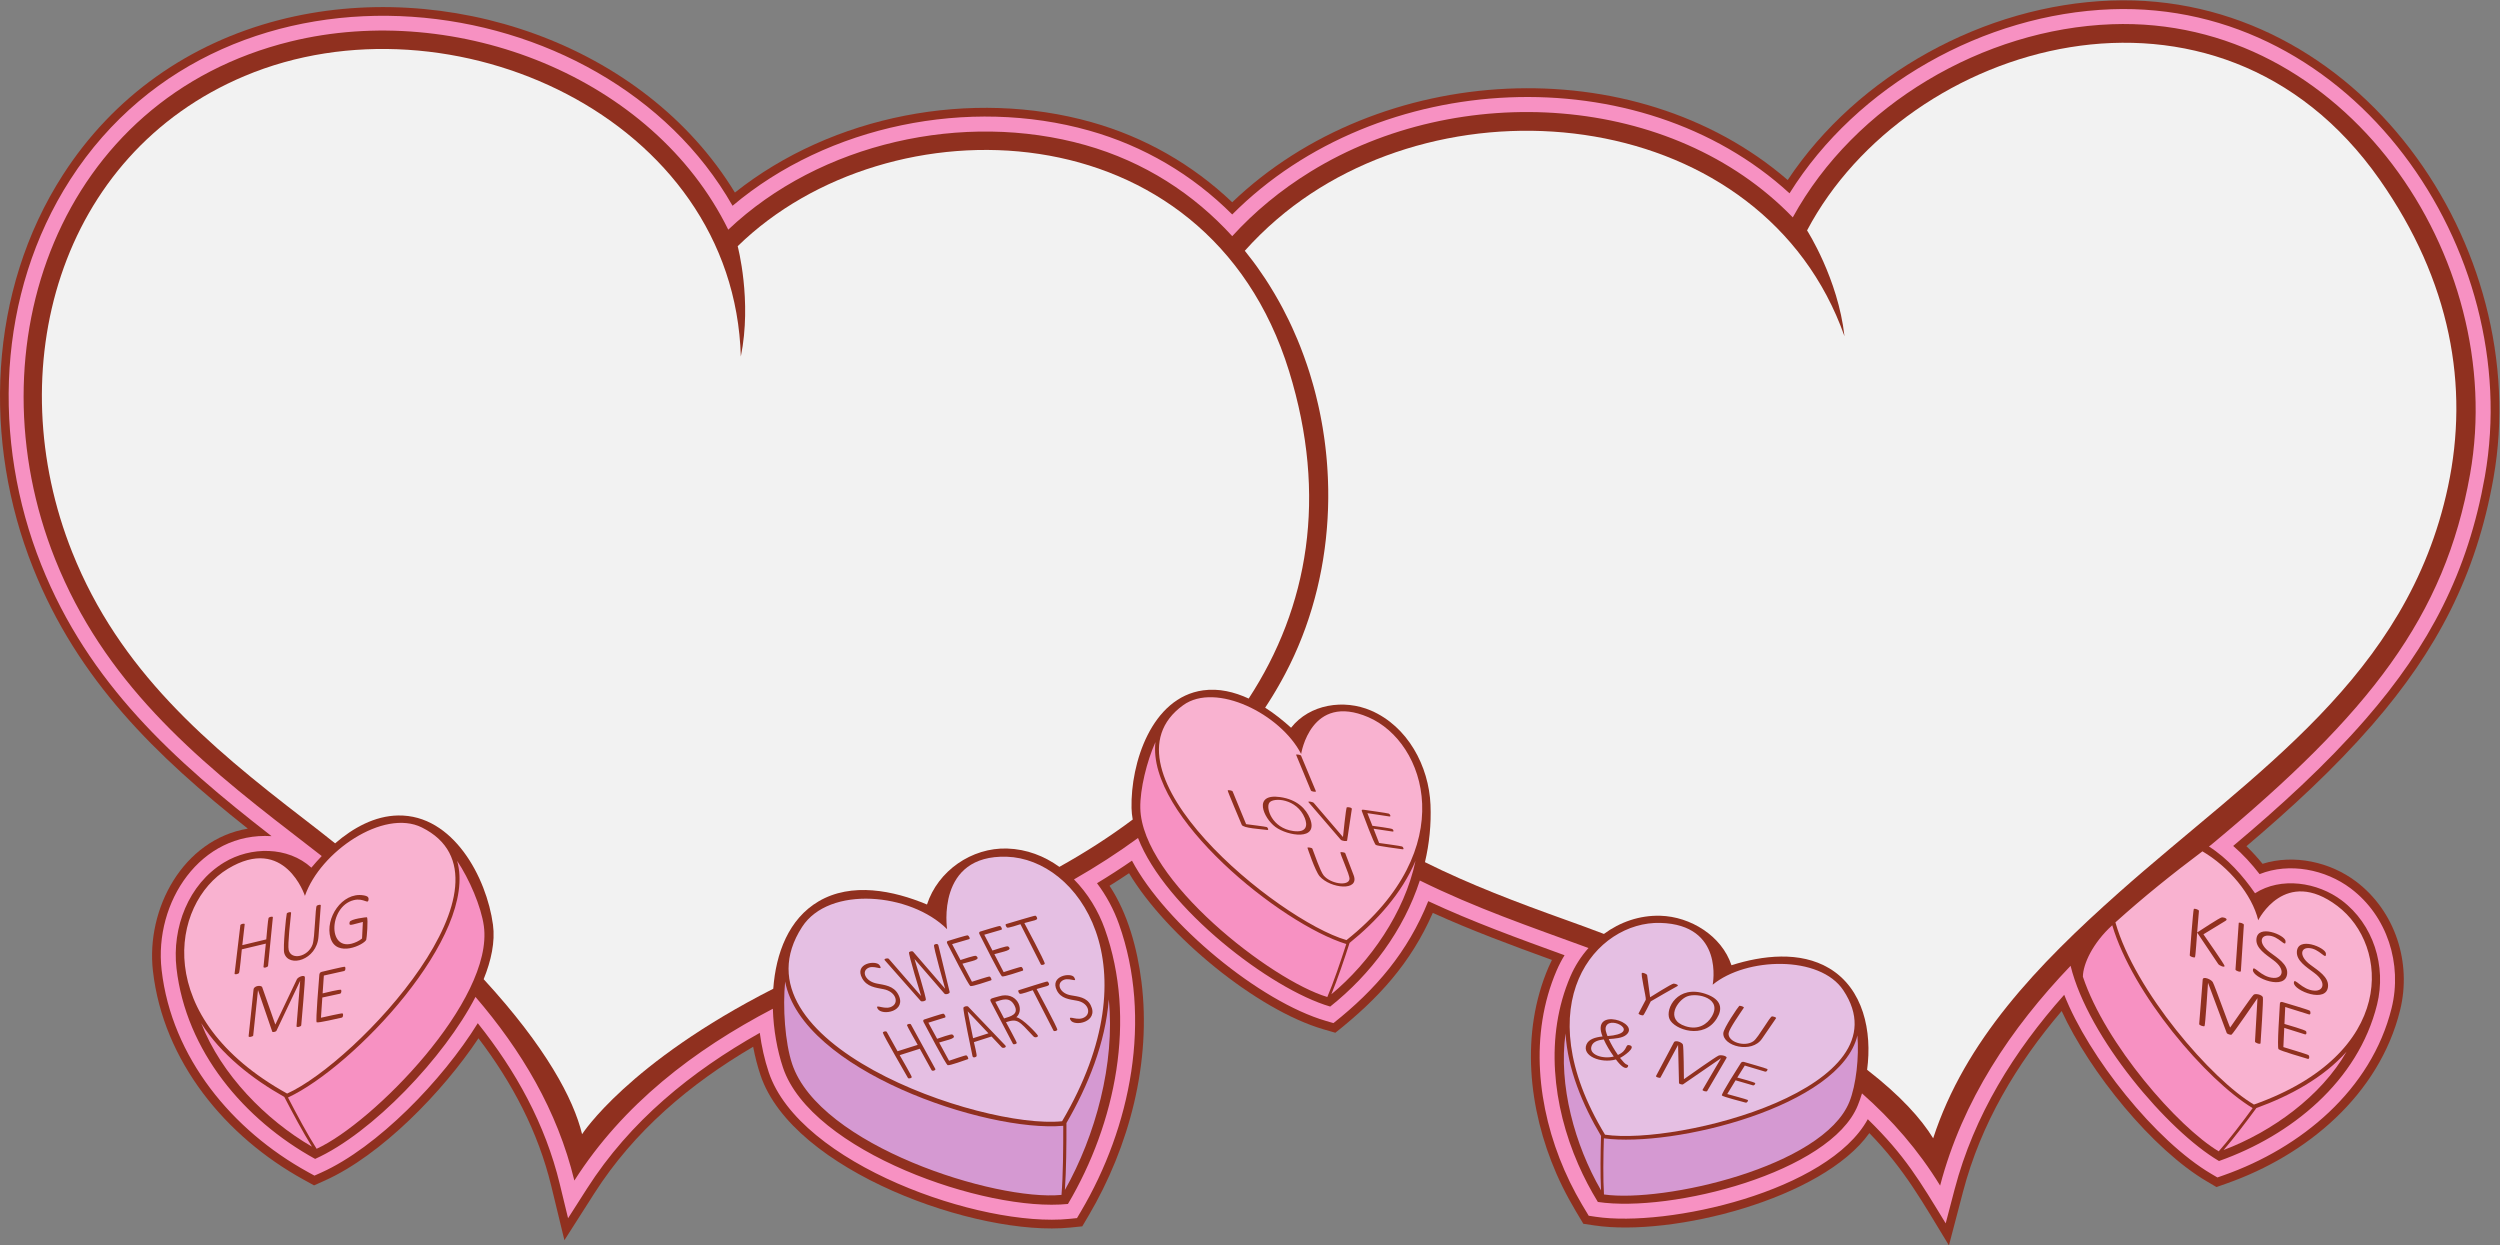
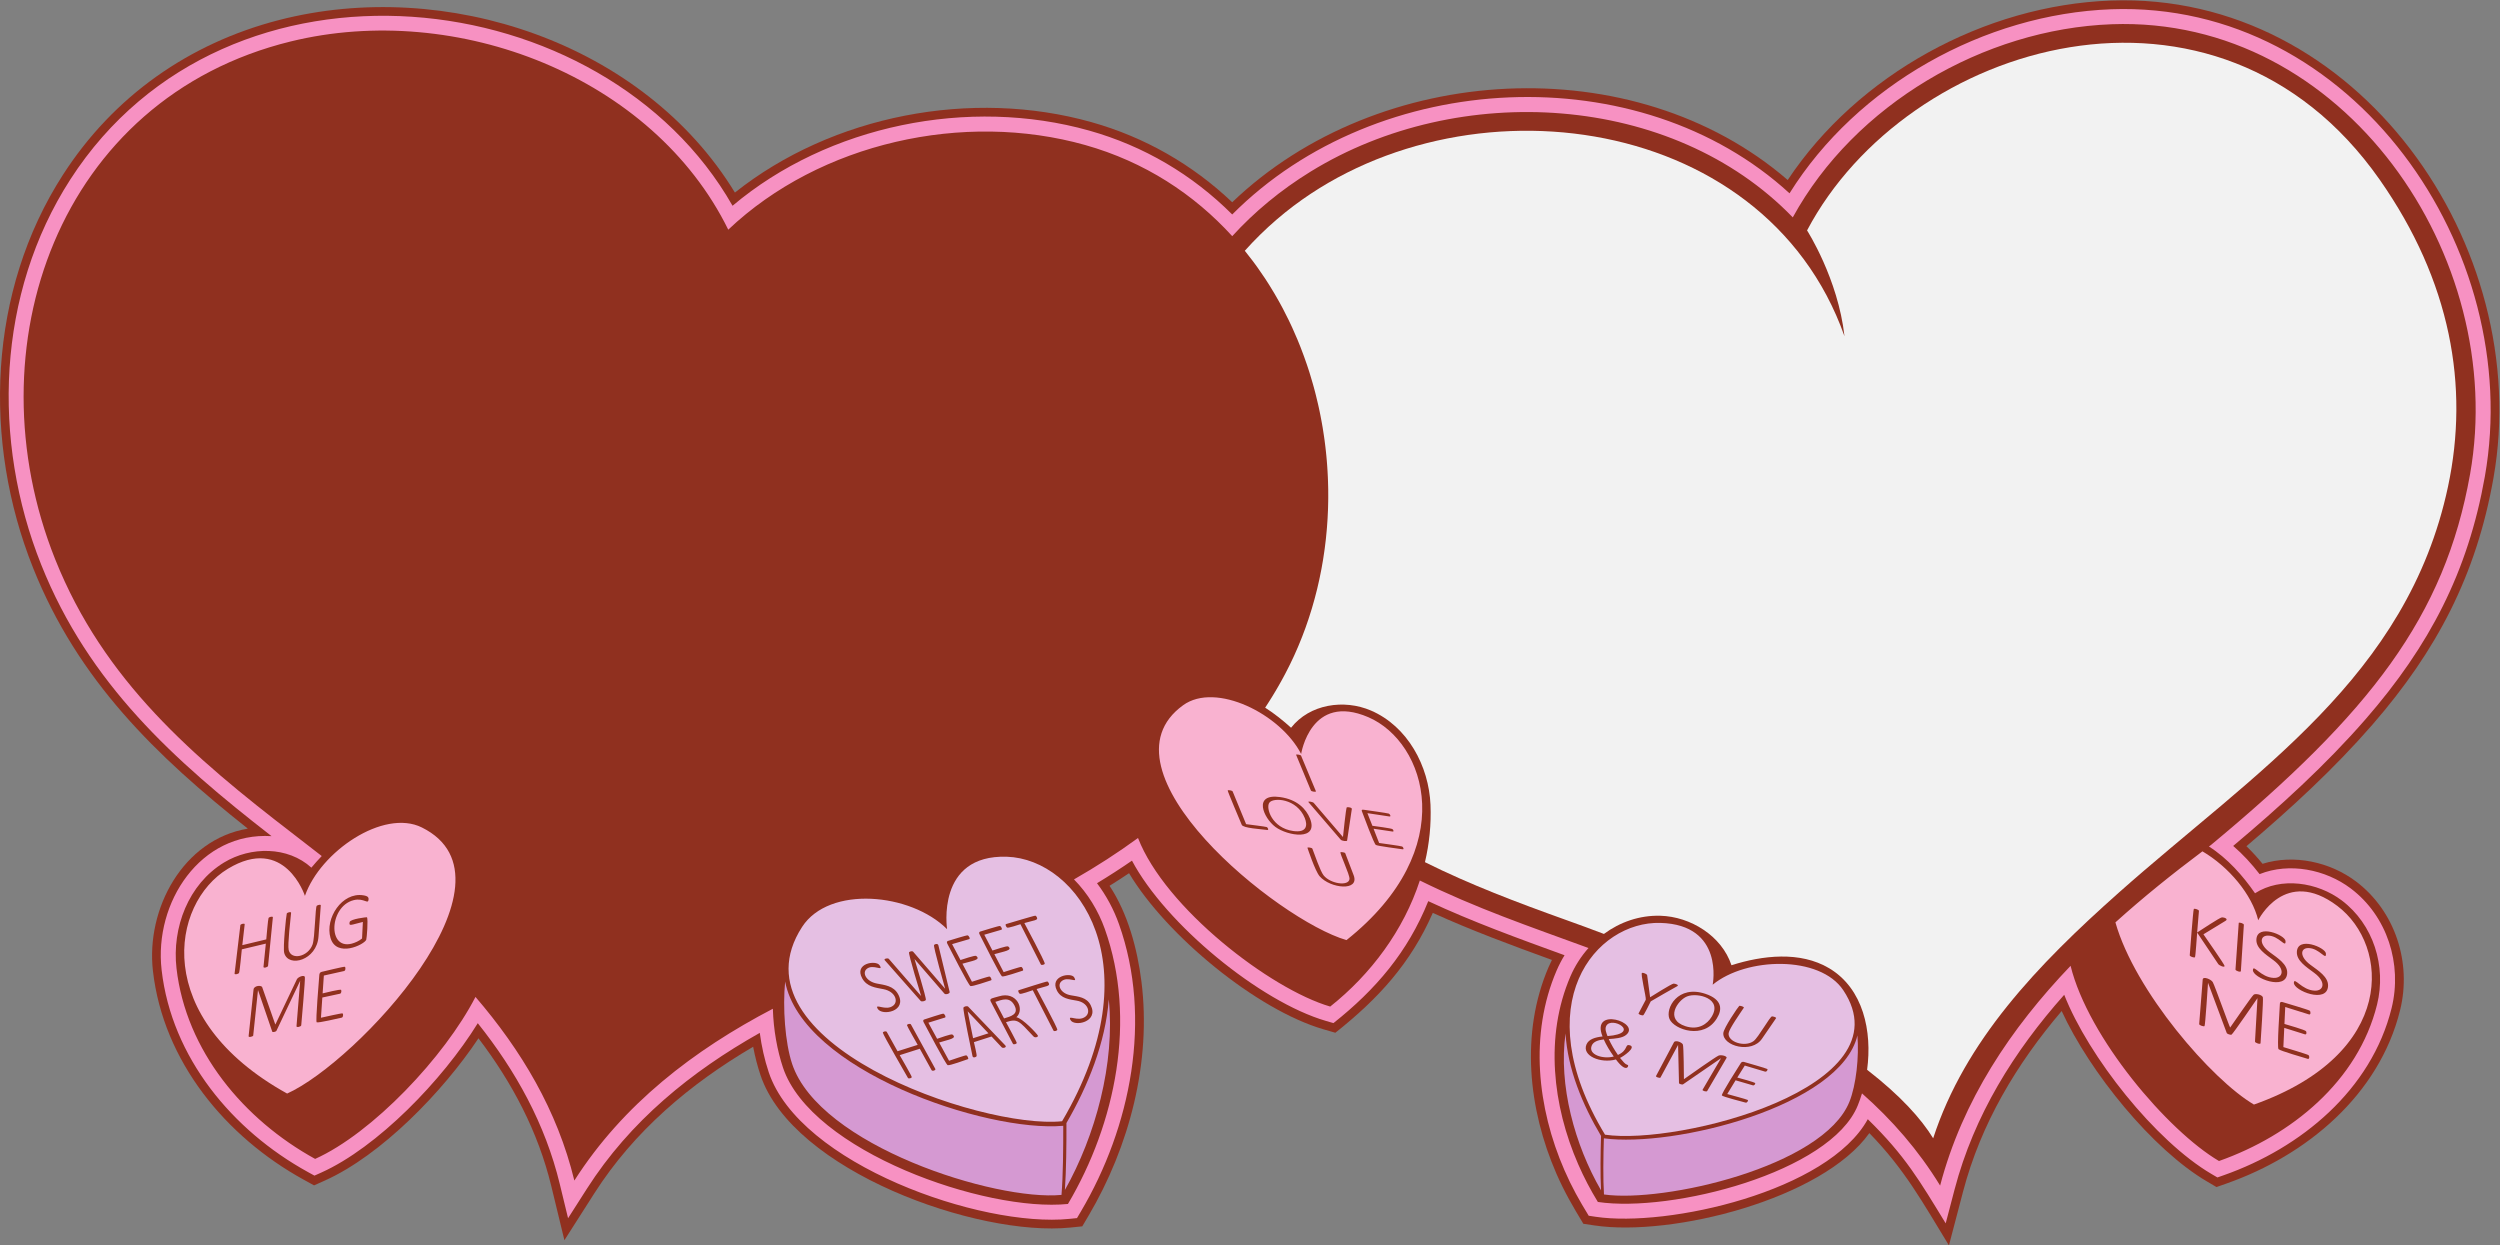
<svg xmlns="http://www.w3.org/2000/svg" viewBox="0 0 768.853 383.013" height="383.013" width="768.853" xml:space="preserve" id="svg2" version="1.1">
  <rect x="0" y="0" width="768.853" height="383.013" fill="#808080" stroke="none" />
  <defs id="defs6" />
  <g transform="matrix(1.333,0,0,-1.333,0,383.013)" id="g10">
    <g transform="scale(0.1)" id="g12">
      <path id="path14" style="fill:#90301f;fill-opacity:1;fill-rule:evenodd;stroke:none" d="m 4124.48,2458.02 c 162.06,243.61 454.2,403.29 745.59,414.03 569.72,21 977.29,-566.66 882.68,-1101.67 -39.61,-224.08 -130.82,-398.25 -279.47,-569.23 -88.23,-101.48 -187.98,-193.16 -290.47,-280.134 13.21,-12.754 25.59,-26.407 37.2,-40.625 72.26,22.734 155.82,4.394 215.67,-40.782 90.71,-68.457 128.71,-187.539 101.66,-296.933 -48.38,-195.723 -215.49,-334.629 -399.61,-399.59 l -23.98,-8.457 -21.93,12.871 C 4965.83,221.484 4821.77,399.199 4756.54,540.723 4652.34,418.418 4570.23,281.016 4529.05,124.141 L 4496.46,0 C 4436.42,98.106 4395.01,174.863 4312.84,259.082 4204.68,107.051 3857.95,19.258 3678.37,46.094 l -25.34,3.789 c -23.83,39.18 -43.68,73.262 -62.16,115.625 -64.87,148.75 -83.42,324.746 -18.03,476.66 2.39,5.547 4.94,11.035 7.67,16.426 -92.61,33.691 -185.06,67.812 -274.83,108.594 C 3254.61,650.84 3180.37,569.57 3080.82,490.605 l -27.14,7.891 c -154.17,44.844 -362.25,215.82 -448.83,360.215 -14.84,-9.941 -29.85,-19.609 -45.01,-29.063 42.37,-63.886 64.12,-145.605 73.59,-220.781 C 2656.82,423.086 2605.64,227.852 2511,67.754 l -14.06,-23.789 -27.5,-2.793 C 2255.43,19.355 1828.48,171.426 1754.45,393.125 c -7.09,21.27 -12.65,43.105 -16.81,65.176 C 1591.97,372.695 1463.09,264.043 1371.23,120.176 L 1302.16,11.992 1271.93,136.738 C 1241.35,262.91 1181.76,375.391 1103.89,477.832 1021.23,353.77 879.512,207.988 749.441,149.629 l -24.878,-11.152 -23.895,13.144 C 520.758,250.586 376.695,424.629 352.836,633.184 336.422,776.641 422.344,936.543 571.746,961.543 360.117,1129.36 180.195,1303.11 76.477,1562.71 c -116.996,292.81 -104.109,639.07 68.878,907.53 116.43,180.7 290.575,303.17 498.165,356.79 384.66,99.35 841.42,-52.46 1052,-397.97 225.34,178.89 546.85,240.14 822.84,162.38 122.56,-34.53 232.57,-97.36 324.51,-184.75 337.41,323.43 926.38,358.01 1281.61,51.33 v 0" />
      <path id="path16" style="fill:#f791c2;fill-opacity:1;fill-rule:evenodd;stroke:none" d="m 1690.08,2398.57 c 220.83,186.13 545.58,251.58 822.81,173.46 126.15,-35.54 238.01,-101.6 330.03,-193.53 336.18,337.61 939.39,366.51 1285.74,48.81 155.74,249.46 449.88,413.82 742.15,424.6 557.21,20.54 954.52,-555.29 862.09,-1078.02 -38.92,-220.18 -127.93,-390.53 -274.83,-559.51 -92.05,-105.88 -198.19,-202.25 -305.8,-292.778 22.5,-19.317 42.83,-41.602 60.92,-65.02 68.58,27.461 152.01,10.957 210.35,-33.066 84.28,-63.614 119.35,-174.414 94.23,-276.016 -46.72,-188.965 -209.16,-322.754 -386.75,-385.41 l -15.14,-5.332 -13.86,8.125 c -129.2,75.879 -283.23,270.019 -339.59,413.301 -115.93,-130.332 -208,-278.008 -252.88,-448.926 L 4488.98,50.859 C 4429.38,148.203 4396.02,206.484 4309.25,291.172 4218.15,124.883 3848.15,41.094 3681.36,66.035 l -16.02,2.402 c -22.31,36.7 -38.45,64.921 -55.99,105.136 -62.69,143.731 -81.22,313.75 -17.99,460.625 5.23,12.168 11.35,23.965 18.26,35.254 -106.41,38.692 -211.69,76.777 -314.44,124.766 -47.07,-117.246 -121.14,-203.965 -218.72,-281.348 l -17.15,4.981 c -152.59,44.394 -370.03,223.476 -447.7,369.824 -26.34,-18.164 -53.26,-35.528 -80.65,-52.09 21.56,-28.613 38.73,-60.742 50.64,-94.258 77.52,-218.066 27.46,-468.086 -87.96,-663.32 l -8.87,-15.02 -17.37,-1.777 C 2263.45,40.43 1844.41,187.402 1773.57,399.512 c -9.69,29.062 -16.54,59.863 -20.64,90.84 -158.54,-89.2 -299.49,-203.965 -398.69,-359.336 l -43.63,-68.321 -19.09,78.789 C 1257.86,280.391 1190.23,402.363 1102.31,512.676 1020.7,380.527 870.395,225.996 741.191,168.027 l -15.718,-7.05 -15.086,8.3 C 536.27,265.059 395.973,433.496 372.867,635.469 354.934,792.227 462.949,954.531 626.508,944.219 400.902,1119.34 204.766,1295.96 95.195,1570.19 c -114.746,287.18 -102.645,625.7 67.106,889.14 361.863,561.56 1231.909,459.45 1527.779,-60.76 z m -9.88,-55.15 c 211.77,200.66 543.44,274.21 823.32,195.35 137.25,-38.67 251.01,-113.32 339.43,-210.34 50.61,55.56 110.77,105.82 180.93,149.03 341.66,210.41 834.15,182.03 1112.3,-105.69 142.41,260.17 440.46,434.71 735.9,445.6 536.28,19.77 915.28,-536.99 826.79,-1037.46 -58.33,-329.89 -231.82,-552.12 -597.72,-855.984 l -4.85,-3.594 c 42.77,-27.148 78.64,-67.734 106.33,-107.91 59.84,38.574 144.25,25.644 200.08,-16.484 73.3,-55.313 103.31,-151.973 81.52,-240.137 -43.82,-177.227 -198.16,-302.344 -364.71,-361.113 -118.27,69.453 -301.73,284.921 -342.41,450.351 -138.02,-144.355 -249.38,-310.43 -300.98,-507.012 -50.04,81.778 -111.25,151.758 -180.24,212.676 -2.89,-9.609 -6.16,-18.926 -9.76,-27.812 -62.61,-154.434 -430.19,-248.008 -599.67,-222.676 -17.44,28.691 -32.01,56.387 -45.44,87.168 -58.89,135.039 -77.38,295.019 -17.91,433.164 10.37,24.121 24.57,46.289 41.75,65.566 -137.28,50.235 -259.48,91.836 -389.13,155.762 -37.1,-114.18 -112.55,-216.133 -206.77,-290.84 -137.85,40.117 -380.95,227.305 -443.42,388.926 -46.81,-34.238 -96.23,-66.113 -147.73,-95.547 31.75,-32.168 56.2,-72.383 71.23,-114.668 73.98,-208.105 25.06,-447.734 -85.15,-634.14 -189.62,-19.336 -592.84,121.132 -657.53,314.863 -13.1,39.238 -21.88,86.836 -23.29,135.527 C 1600.94,450.879 1437.5,325.664 1325.11,149.609 1285.73,312.129 1202.42,450.527 1097.02,573.281 1025.8,434.902 859.141,258.828 727.043,199.551 562.766,289.922 429.008,448.809 407.203,639.395 c -10.699,93.476 27.254,194.062 109.809,244.082 61.265,37.109 147.031,37.617 201.367,-11.954 7.488,8.965 15.484,17.969 23.93,26.778 -21.739,17.031 -43.496,33.847 -65.161,50.488 -232.621,178.691 -438.015,354.301 -549.859,634.221 -195.309,488.8 7.652,1063.28 543.395,1194.67 383.306,94 835.836,-81.02 1009.516,-434.26 v 0" />
      <path id="path18" style="fill:#f2f2f2;fill-opacity:1;fill-rule:evenodd;stroke:none" d="m 2945.89,2367.22 c -26.78,-23.02 -51.39,-47.24 -73.96,-72.47 l 0.04,-0.05 c 6.13,-7.55 12.1,-15.23 17.94,-23.01 l 2.23,-2.96 c 2.78,-3.73 5.53,-7.5 8.24,-11.28 l 1.87,-2.63 c 5.5,-7.74 10.89,-15.57 16.12,-23.51 l 0.66,-0.99 c 2.56,-3.89 5.08,-7.82 7.57,-11.76 l 2.35,-3.74 c 7.53,-12.04 14.76,-24.28 21.69,-36.71 l 2.33,-4.21 c 2.22,-4.04 4.41,-8.08 6.57,-12.15 l 0.01,-0.02 c 4.53,-8.58 8.91,-17.25 13.16,-25.99 l 1.83,-3.77 c 1.96,-4.08 3.89,-8.18 5.79,-12.3 l 1.8,-3.96 c 3.6,-7.92 7.09,-15.89 10.46,-23.93 l 1.3,-3.08 c 1.7,-4.08 3.36,-8.18 4.99,-12.29 0.7,-1.75 1.37,-3.5 2.07,-5.26 5.01,-12.84 9.73,-25.81 14.17,-38.9 0.7,-2.06 1.4,-4.13 2.08,-6.21 1.31,-3.95 2.6,-7.89 3.85,-11.85 0.55,-1.78 1.09,-3.56 1.64,-5.35 2.2,-7.13 4.32,-14.28 6.35,-21.47 0.66,-2.32 1.31,-4.63 1.94,-6.95 1.06,-3.86 2.11,-7.73 3.11,-11.62 0.63,-2.39 1.21,-4.78 1.82,-7.17 1.67,-6.61 3.25,-13.24 4.77,-19.89 0.58,-2.53 1.17,-5.04 1.72,-7.58 0.82,-3.73 1.62,-7.46 2.39,-11.19 0.57,-2.79 1.13,-5.59 1.69,-8.39 0.94,-4.8 1.86,-9.62 2.74,-14.43 0.78,-4.33 1.55,-8.66 2.28,-13 0.58,-3.45 1.11,-6.92 1.64,-10.38 0.49,-3.13 0.97,-6.28 1.43,-9.41 0.49,-3.41 0.99,-6.83 1.45,-10.24 0.63,-4.72 1.21,-9.45 1.78,-14.17 0.48,-4.04 0.92,-8.08 1.35,-12.11 0.39,-3.69 0.76,-7.37 1.12,-11.05 0.3,-3.22 0.58,-6.45 0.86,-9.67 0.33,-3.97 0.62,-7.95 0.91,-11.92 0.3,-4.18 0.57,-8.36 0.81,-12.54 0.26,-4.49 0.5,-8.98 0.7,-13.47 0.12,-3.01 0.23,-6.01 0.33,-9.02 0.14,-4.13 0.25,-8.28 0.34,-12.43 0.06,-2.58 0.13,-5.16 0.16,-7.74 0.07,-6.17 0.08,-12.34 0.05,-18.5 -0.03,-2.7 -0.07,-5.39 -0.12,-8.08 -0.07,-4.35 -0.16,-8.71 -0.29,-13.06 -0.07,-2.55 -0.14,-5.1 -0.24,-7.66 -0.24,-6.33 -0.54,-12.66 -0.9,-18.99 -0.11,-2.1 -0.28,-4.2 -0.42,-6.3 -0.3,-4.78 -0.64,-9.56 -1.03,-14.34 -0.21,-2.52 -0.41,-5.03 -0.64,-7.55 -0.49,-5.6 -1.03,-11.19 -1.63,-16.78 l -0.51,-4.73 c -0.68,-6.07 -1.43,-12.14 -2.23,-18.19 -0.31,-2.34 -0.64,-4.68 -0.97,-7.01 -0.7,-5.04 -1.45,-10.07 -2.25,-15.09 -0.28,-1.82 -0.56,-3.64 -0.84,-5.45 -1.07,-6.49 -2.22,-12.97 -3.4,-19.42 -0.39,-2.01 -0.78,-4.02 -1.17,-6.03 -0.98,-5.08 -2.01,-10.14 -3.07,-15.2 -0.41,-1.93 -0.8,-3.85 -1.22,-5.78 -1.43,-6.54 -2.93,-13.05 -4.48,-19.56 -0.36,-1.46 -0.74,-2.9 -1.1,-4.37 -1.32,-5.32 -2.69,-10.64 -4.1,-15.95 -0.54,-2.01 -1.07,-4.02 -1.63,-6.03 -1.68,-6.13 -3.42,-12.23 -5.24,-18.32 l -0.62,-2.11 c -1.9,-6.32 -3.9,-12.62 -5.95,-18.89 l -1.87,-5.67 c -1.81,-5.4 -3.67,-10.78 -5.57,-16.15 -0.45,-1.25 -0.87,-2.5 -1.32,-3.73 -2.31,-6.4 -4.73,-12.79 -7.19,-19.14 -0.65,-1.66 -1.32,-3.32 -1.98,-4.98 -2.02,-5.1 -4.09,-10.17 -6.21,-15.23 -0.67,-1.6 -1.35,-3.23 -2.03,-4.83 -2.68,-6.29 -5.44,-12.56 -8.28,-18.79 -0.54,-1.17 -1.09,-2.34 -1.63,-3.51 -2.44,-5.28 -4.95,-10.53 -7.5,-15.76 l -2.44,-4.98 c -3.09,-6.25 -6.25,-12.46 -9.52,-18.64 -2.4,-4.55 -4.85,-9.08 -7.33,-13.59 l -0.01,-0.02 c -2.47,-4.47 -4.99,-8.96 -7.54,-13.4 l -0.02,-0.06 -0.02,-0.04 c -2.44,-4.23 -4.91,-8.47 -7.41,-12.69 l -0.84,-1.39 c -2.35,-3.92 -4.71,-7.85 -7.11,-11.74 l -0.92,-1.48 c -2.32,-3.77 -4.69,-7.52 -7.08,-11.27 l -1.35,-2.11 c -2.1,-3.26 -4.2,-6.52 -6.34,-9.77 21.76,-13.94 41.93,-30.11 59.76,-46.34 42.99,54.66 122.2,66.5 184.48,39.63 84.68,-36.55 133.5,-128.11 137.23,-217.52 1.88,-44.984 -2.72,-89.32 -12.79,-132.23 103.16,-51.504 213.02,-93.145 327.04,-133.926 29.57,-10.566 58.14,-21.113 85.84,-31.641 37.02,27.344 82,43.242 130.18,41.934 69.6,-1.934 141.73,-46.406 164.07,-114.16 71.53,22.715 158.3,33.047 225.48,-6.973 78.79,-46.973 99.48,-145.43 87.48,-234.238 76.93,-59.59 124.98,-113.223 152.42,-158.067 73.21,225 240.07,399.59 428.53,566.973 312.59,277.658 665.5,496.168 759.26,936.518 49.25,231.31 6.76,473.67 -157.79,708.44 -374.2,533.88 -1090.51,319.39 -1320.97,-117.36 0,0 71.52,-111.15 86.34,-244.08 -186.97,528.58 -913.5,610.06 -1309.54,269.62 v 0" />
-       <path id="path20" style="fill:#f2f2f2;fill-opacity:1;fill-rule:evenodd;stroke:none" d="M 564.434,2697.98 C 133.828,2516.64 -1.523,2020 166.781,1598.8 275.582,1326.48 477.516,1155.76 703.059,982.52 c 24.214,-18.594 47.531,-36.895 70.078,-54.903 41.765,35.918 91.527,63.477 145.664,64.297 126.689,1.914 203.809,-142.812 218.569,-252.051 5.31,-39.355 -4.09,-82.656 -21.49,-125.664 143.94,-156.777 207.32,-276.152 227.07,-357.617 0,0 105.15,164.609 441.09,335.566 6,82.247 35.85,161.094 104.34,201.485 76.31,45.019 172.91,25.293 250.32,-7.149 25.19,77.715 103.29,131.797 185.05,129.161 44.94,-1.446 85.68,-17.305 120.38,-42.325 60.12,33.457 116.73,69.903 169.21,109.2 -1.61,8.925 -2.56,17.73 -2.75,26.37 -2.29,103.47 46.09,255.37 165.35,271.74 35.88,4.92 71.61,-3.52 104.96,-18.97 137.54,210.63 182.67,465.82 93.17,755.33 -189.4,612.66 -924.69,627.77 -1272.12,288.34 0,0 33.44,-125.63 7.26,-254.55 -15.71,551.24 -671.36,846.56 -1144.776,647.2 v 0" />
      <path id="path22" style="fill:#d599d2;fill-opacity:1;fill-rule:evenodd;stroke:none" d="m 3700.6,117.52 c 136.95,-19.688 505.61,63.73 566.18,213.632 15.72,38.946 22.57,104.395 18.54,153.262 -39.02,-163.887 -424.73,-259.199 -584.97,-237.363 -1.28,-41.953 -2.05,-94.121 0.25,-129.531 z m -1251.59,-0.997 c -152.41,-14.707 -558.69,113.575 -621.48,302.286 -16.3,49.023 -21.99,130.058 -16.1,189.941 38.5,-204.434 463.34,-348.535 641.61,-332.812 0.19,-51.7 -0.46,-115.977 -4.03,-159.415 z m 11.42,165.762 c 49.65,85.703 90.05,185.059 97.67,285.313 15.03,-147.754 -30.99,-315.196 -101.25,-439.727 3.18,45.527 3.76,106.328 3.58,154.414 z m 1233.4,-29.726 c -42.9,72.07 -77.17,154.726 -81.9,236.445 -16.68,-119.102 21.21,-257.305 81.84,-361.895 -1.89,37.09 -1.13,86.446 0.06,125.45 v 0" />
      <path id="path24" style="fill:#e5bfe3;fill-opacity:1;fill-rule:evenodd;stroke:none" d="m 3702.96,255.449 c 168.73,-25.273 698.88,109.336 549.79,333.223 -54.04,81.172 -224.03,76.562 -301.39,12.754 0,0 27.57,138.574 -120.72,142.617 -148.26,4.062 -311.19,-185.059 -127.68,-488.594 z m -1252.57,31.016 c -187.79,-19.395 -771.62,183.125 -599.83,448.32 62.28,96.153 250.61,78.672 334.51,-5.234 0,0 -26.53,172.461 137.97,167.148 164.5,-5.312 339.6,-249.394 127.35,-610.234 z m -378.32,293.144 c 21.93,-40.175 -37.64,-50.722 -47.18,-33.535 -7.8,14.043 19.3,-6.797 36.3,7.481 11.95,10.039 3.84,32.48 -22.83,37.578 -18.36,3.535 -38.36,5.508 -49.12,24.941 -19.51,35.235 31.95,42.52 39.91,30.449 10.99,-16.64 -15.25,4.18 -29.85,-8.906 -10.66,-9.57 -0.3,-28.926 23.74,-33.476 18.3,-3.477 38.45,-5.313 49.03,-24.532 z m 118.95,4.903 c 0.61,-3.574 -9.13,-6.778 -12.07,-3.672 l -68.89,79.648 c -0.05,0 -0.11,0 -0.11,0 1.32,-4.843 27.34,-89.023 26.11,-93.945 -0.67,-2.715 -9.42,-5.195 -12.04,-2.422 l -83.23,94.336 c -1.67,3.047 7.63,5.176 9.9,2.52 l 74.27,-85.45 c 0,0 0.06,0 0.12,0.02 -0.76,2.539 -30.35,98.398 -27.72,100.879 1.66,1.582 7.17,3.613 9.57,0.898 l 73.48,-85 c 0.06,0.039 0.06,0.039 0.12,0.039 -0.73,2.793 -28.07,98.145 -25.53,100.821 2.25,2.343 8.71,3.964 10,-0.938 l 26.02,-107.734 z m 95.44,32.051 c 0.88,-1.622 1.94,-4.395 -0.03,-5 -6.66,-2.012 -43.14,-14.786 -47.53,-13.184 -4.35,1.406 -47.6,86.894 -53.33,97.773 -1.59,3.028 -1.14,5.547 1.45,6.289 5.3,1.543 43.11,13.477 45.47,12.891 2.75,-0.684 6.69,-7.832 3.53,-8.75 -13.2,-3.867 -26.31,-7.656 -39.41,-11.484 6.44,-12.227 12.88,-24.473 19.37,-36.7 4.45,1.309 33.48,11.485 36.09,9.493 11.99,-9.219 -9.39,-11.309 -31.66,-17.95 7.3,-13.886 14.61,-27.773 21.97,-41.66 4.63,1.407 38.48,12.617 40.58,12.032 1.73,-0.469 2.7,-2.208 3.5,-3.75 z m 73.16,22.246 c 0.76,-1.621 1.82,-4.395 -0.15,-5 -6.6,-2.012 -43.09,-14.707 -47.53,-13.204 -4.06,1.329 -46.49,86.504 -52.01,97.168 -1.55,3.008 -1.09,5.528 1.56,6.29 5.19,1.523 43.06,13.476 45.41,12.89 2.71,-0.683 6.58,-7.793 3.36,-8.73 -13.15,-3.848 -26.26,-7.657 -39.4,-11.485 6.3,-12.129 12.56,-24.297 18.87,-36.425 4.52,1.328 33.55,11.445 36.16,9.453 11.83,-9.121 -9.78,-11.309 -31.79,-17.871 7.19,-13.829 14.26,-27.618 21.44,-41.407 4.63,1.426 38.53,12.598 40.58,12.032 1.71,-0.469 2.64,-2.168 3.5,-3.711 z m 32.6,118.105 c 3.64,-7.09 -6.32,-6.601 -28.9,-13.223 2.27,-4.414 47.38,-88.418 47.08,-93.554 -0.13,-2.246 -7.67,-4.668 -9.15,-1.739 l -46.96,92.676 c -4.06,-1.172 -28.34,-9.668 -30.91,-7.754 -1.94,1.426 -5.14,7.207 -2.15,8.067 6.83,1.992 65.61,19.804 67.48,19.316 1.72,-0.43 2.77,-2.344 3.51,-3.789 z M 2157.93,407.168 c 1.73,-3.145 -6.94,-5.957 -8.67,-2.813 -9.05,16.426 -18.1,32.911 -27.16,49.336 -15.44,-4.921 -30.93,-9.824 -46.37,-14.746 3.32,-5.937 27.81,-47.988 27.82,-50.547 0,-2.324 -7.28,-4.785 -8.92,-1.835 -2.36,4.257 -57.58,99.609 -57.77,104.218 -0.1,2.364 7.46,4.688 9.1,1.739 8.26,-14.903 16.54,-29.747 24.78,-44.551 15.49,4.922 30.99,9.804 46.49,14.707 -2.92,5.254 -24.68,43.222 -24.73,45.351 -0.05,2.344 7.56,4.668 9.16,1.758 l 56.27,-102.617 z m 74.9,27.578 c 0.87,-1.66 2.01,-4.531 0.03,-5.156 -6.47,-2.09 -41.95,-15.254 -46.38,-13.789 -4.46,1.601 -49.39,87.89 -55.43,98.965 -1.67,3.066 -1.39,5.625 1.2,6.425 5.13,1.582 41.98,14.024 44.39,13.418 2.65,-0.683 6.7,-7.91 3.65,-8.867 -12.85,-3.984 -25.65,-7.949 -38.45,-11.933 6.8,-12.403 13.53,-24.766 20.21,-37.149 4.4,1.387 32.68,11.856 35.25,9.883 11.98,-9.199 -8.41,-11.406 -30.58,-18.457 7.66,-14.023 15.27,-28.086 22.87,-42.09 4.51,1.426 37.51,13.027 39.56,12.481 1.77,-0.469 2.82,-2.188 3.68,-3.731 z m 86.43,26.797 c 4.79,-4.727 -5.22,-7.52 -8.08,-4.59 -7.88,8.301 -15.75,16.66 -23.58,25.02 -13.58,-4.356 -27.1,-8.711 -40.62,-13.028 0.86,-4.55 7.68,-30.625 6.04,-32.675 -1.89,-2.364 -8.49,-4.454 -9.4,0.742 -1,5.761 -22.51,106.015 -20.83,111.445 0.85,2.715 8.52,4.981 11.2,2.188 l 85.27,-89.102 z m -86.62,78.398 c -0.05,0 -0.1,0 -0.1,0 4.1,-20.664 8.34,-41.289 12.5,-61.933 11.78,3.75 23.61,7.519 35.44,11.328 -15.89,16.855 -31.83,33.73 -47.84,50.605 z m 161.82,-55.722 c 1.68,-3.281 -6.34,-6.055 -9.93,-2.227 -34.46,36.875 -36.56,41.621 -63.55,33.047 2.95,-5.664 24.88,-45.43 24.8,-47.871 -0.09,-2.285 -7.38,-4.785 -8.92,-1.836 l -51.17,97.52 c -3.99,7.578 5.89,7.714 18.97,11.777 41.22,12.773 60.29,-30.332 40.22,-48.223 14.25,-2.304 47.22,-37.578 49.58,-42.187 z m -53.87,69.199 c -11.23,21.641 -29.11,13.164 -44.16,8.457 6.7,-12.734 13.35,-25.488 20.05,-38.203 14.71,4.629 34.85,9.082 24.11,29.746 z m 79.12,51.719 c 3.57,-7.129 -5.7,-6.66 -28.07,-13.614 2.32,-4.57 47.96,-88.613 47.74,-93.925 -0.1,-2.285 -7.43,-4.785 -8.92,-1.875 l -47.73,93.047 c -3.94,-1.25 -27.59,-10.059 -30.13,-8.184 -1.9,1.406 -5.15,7.305 -2.27,8.203 6.7,2.09 63.99,20.566 65.87,20.098 1.65,-0.41 2.77,-2.344 3.51,-3.75 z m 96.77,-51.114 c 19.41,-38.828 -38.44,-50.41 -46.89,-33.71 -6.86,13.574 18.29,-6.25 35.29,8.007 11.9,10 5.08,31.797 -20.32,36.289 -17.53,3.106 -36.67,4.727 -46.18,23.516 -17.27,34.063 32.59,42.188 39.78,30.508 9.89,-16.016 -14.51,3.887 -29.24,-9.278 -10.59,-9.472 -1.44,-28.261 21.46,-32.265 17.41,-3.067 36.77,-4.434 46.1,-23.067 z m 1292.03,8.985 c -2.07,-3.887 -15.24,-31.035 -17.4,-32.07 -2.25,-1.075 -11.87,2.07 -10.67,4.375 5.47,10.488 11,21.015 16.61,31.523 1.06,6.445 -12.88,61.074 -8.65,61.992 3.36,0.723 11.32,-3.008 11.78,-5.351 2.34,-16.993 4.59,-34.004 6.85,-50.957 0.01,0 50.14,31.699 54.34,31.503 4.27,-0.214 13.06,-3.242 8.33,-5.937 -20.62,-11.523 -41,-23.223 -61.19,-35.078 z m 152.6,-38.965 c -30.23,-50.156 -98.82,-26.191 -109.36,-1.699 -10.39,24.199 19.02,79.629 83.05,58.047 38.52,-12.969 39.28,-35.625 26.31,-56.348 z m -12.33,3.164 c 26.45,42.598 -32.57,56.836 -56.55,47.227 -22.02,-8.829 -52.09,-53.106 -3.62,-68.731 30.3,-9.765 50.37,5.41 60.17,21.504 z m 116.68,-49.883 c -23.6,-35.664 -91.14,-17.656 -89.58,12.305 0.62,11.875 34.61,61.309 36.76,62.969 2.35,0.976 11.97,-2.11 10.54,-4.278 -7.13,-10.761 -33.75,-48.574 -35.02,-58.496 -2.59,-20.429 37.47,-33.222 57.56,-18.437 11.23,8.281 37.87,57.226 42.6,57.051 2.49,-0.079 10.72,-2.168 9.21,-4.336 -10.86,-15.489 -21.48,-31.133 -32.07,-46.778 z m -405.1,-13.32 c 5.33,11.934 19.87,16.211 36.9,18.047 -28.16,70.195 90.05,32.012 54.11,3.34 -9.05,-7.207 -25.26,-8.321 -39.81,-9.297 5.67,-12.285 13.02,-24.942 21.21,-36.641 24.48,11.016 15.37,26.113 27.7,22.227 15.39,-4.864 -15.86,-26.035 -22.86,-29.102 14.85,-18.711 15.27,-14.18 18.4,-16.68 2.15,-1.718 -3.59,-19.628 -27.88,13.125 -35.02,-9.707 -79.46,8.262 -67.77,34.981 z m 45.23,41.992 c -3.28,-7.031 0.22,-15.351 3.12,-23.047 80.45,6.406 8.55,47.598 -3.12,23.047 z m -33.04,-44.453 c -9.8,-21.953 26.96,-32.363 50.65,-25.684 -8.97,12.539 -17.25,26.036 -23.14,39.356 -12.56,-1.445 -23.6,-4.883 -27.51,-13.672 z m 266.06,-105.43 c -1.34,-2.363 -11.93,0.625 -10.54,3.067 l 42.48,72.5 c -0.1,0.039 -0.15,0.039 -0.19,0.058 l -87.74,-60.371 c -2.16,-0.605 -9.15,1.172 -8.97,3.203 l -2.12,87.715 c -0.03,0 -0.08,0 -0.08,0.039 l -40.68,-75.312 c -2.22,-1.192 -11.34,1.445 -10.12,3.828 l 41.31,77.734 c 3.42,6.25 19.2,-0.351 20.75,-5.332 1.83,-5.898 2.19,-72.441 2.3,-79.336 0.1,-0.039 0.24,-0.078 0.42,-0.097 11.41,8.125 71.83,50.742 79.45,54.121 5.11,2.265 18.71,-0.391 18.77,-4.883 l -45.04,-76.934 z m 93.35,-24.14 c -0.73,-1.192 -2.39,-3.164 -4.78,-2.5 -7.69,2.129 -52.04,13.476 -54.56,16.425 -2.46,2.852 39.33,67.891 43.84,75.059 1.42,2.266 4.23,3.223 7.41,2.266 6.21,-1.875 51.97,-14.766 53.55,-16.25 1.73,-1.621 -1.57,-7.09 -5.34,-5.977 -15.55,4.59 -31.1,9.238 -46.65,13.945 -5.79,-9.218 -11.59,-18.418 -17.29,-27.636 5.29,-1.524 41,-10.821 41.44,-13.028 0.34,-1.718 -2.06,-5.957 -5.65,-4.922 -13.25,3.829 -26.46,7.676 -39.71,11.563 -6.49,-10.527 -12.88,-21.094 -19.23,-31.68 5.48,-1.562 45.96,-12.402 47.24,-13.633 1.16,-1.113 0.43,-2.441 -0.27,-3.632 v 0" />
-       <path id="path26" style="fill:#f791c2;fill-opacity:1;fill-rule:evenodd;stroke:none" d="m 5118.88,217.031 c -93.94,55.801 -261.57,247.5 -313.36,402.871 0.22,28.789 22.37,77.422 67.72,118.731 46.94,-158.438 216.9,-357.246 323.94,-421.856 -24.27,-33.164 -55.11,-73.906 -78.3,-99.746 z M 730.469,222.91 c 129.609,59.063 409.161,342.754 385.851,513.867 -6.05,44.453 -33.34,108.125 -61.69,150.547 49.22,-171.797 -239.181,-475.918 -390.2,-546.133 20.203,-39.062 46.039,-87.187 66.039,-118.281 z M 655.93,342.559 C 581.848,384.316 509.906,440.586 464.238,512.637 510.211,394.355 613.531,289.355 719.641,227.852 699.133,260.703 674.711,306.25 655.93,342.559 Z m 2406.38,230.546 c -128.31,38.028 -427.95,269.239 -431.47,435.855 -0.89,43.29 14.99,107.93 34.98,152.43 -20.34,-170.921 290.46,-420.413 440.2,-466.058 -12.95,-40.137 -29.78,-89.727 -43.71,-122.227 z m 51.35,124.747 c 62.32,50.332 120.52,114.218 152.16,189.453 -25.16,-119.395 -105.22,-234.239 -194.22,-307.95 14.13,34.239 30.03,81.172 42.06,118.497 z M 5205.73,316.875 c 77.79,28.223 155.06,70.117 208.14,130.137 -58.49,-102.52 -172.14,-184.922 -283.75,-226.934 23.9,27.402 53.04,65.957 75.61,96.797 v 0" />
      <path id="path28" style="fill:#f9b2d0;fill-opacity:1;fill-rule:evenodd;stroke:none" d="m 5200.16,324.922 c -97.12,56.953 -274.76,261.68 -319.62,420.332 64.32,58.066 132.13,112.461 200.77,163.906 60.75,-35.586 114.6,-99.707 128.7,-158.984 0,0 61.51,124.433 182.61,33.008 121.11,-91.426 137.45,-341.192 -192.46,-458.262 z m -4537.722,25.41 c 160.183,71.836 554.742,493.184 310.769,613.965 -88.457,43.793 -234.562,-56.074 -269.687,-157.91 0,0 -46.348,142.187 -177.899,62.461 C 394.07,789.141 347.926,524.57 662.438,350.332 Z M 618.461,644.98 c -0.324,-3.437 -10.918,-5.878 -10.578,-2.46 1.781,17.89 3.609,35.82 5.437,53.75 -18.441,-4.395 -36.925,-8.829 -55.398,-13.223 -0.731,-6.445 -4.82,-51.934 -6.5,-54.551 -1.563,-2.422 -10.602,-4.59 -10.223,-1.367 l 13.406,112.109 c 1.458,2.5 10.29,4.688 9.915,1.485 -1.848,-15.996 -3.68,-32.012 -5.473,-48.008 18.41,4.375 36.828,8.848 55.269,13.281 0.567,5.723 3.985,47.109 5.278,49.395 1.422,2.5 10.234,4.668 9.918,1.445 L 618.461,644.98 Z m 116.352,67.286 c -4,-54.395 -68.805,-72.207 -78.958,-38.028 -3.558,11.992 4.489,87.793 5.805,91.602 1.461,2.441 10.254,4.707 9.949,1.445 -1.171,-12.578 -8.429,-73.926 -5.601,-85.722 5.828,-24.317 44.75,-15.782 55.07,12.558 5.641,15.488 6.07,86.953 9.852,89.609 1.961,1.368 9.363,3.926 9.125,0.586 -1.75,-24.023 -3.516,-48.046 -5.242,-72.05 z m 115.582,86.523 c -0.661,-13.828 -10.418,3.691 -34.266,-2.207 -59.68,-14.766 -61.809,-128.73 7.426,-95.937 4.144,1.972 8.062,4.433 11.75,7.421 0.629,12.735 1.258,25.469 1.886,38.204 -26.902,-6.426 -32.929,-10.957 -30.488,-0.254 1.633,7.187 39.496,11.425 39.852,11.113 3.25,-4.258 -0.348,-49.082 -1.567,-51.973 -4.816,-11.484 -68.933,-42.207 -82.504,4.395 -13.187,45.254 26.719,105.781 75.442,98.203 5.867,-0.918 12.804,-2.285 12.469,-8.965 z M 695,507.891 c -0.23,-3.438 -11.227,-5.723 -10.945,-2.286 l 8.496,104.961 -55.012,-115.918 c -1.816,-1.894 -8.891,-3.632 -9.488,-1.308 l -32.738,95.566 c -0.04,0 -0.071,0 -0.102,0 L 584.16,483.867 c -1.586,-2.422 -10.93,-4.492 -10.582,-1.191 l 11.383,107.715 c 0.922,8.828 16.738,10.41 19.769,5.839 l 30.325,-86.289 c 0.097,0 0.261,0.02 0.433,0.059 l 49.7,104.453 c 3.488,5.391 16.16,10.059 18.14,5.059 1.367,-3.457 -7.953,-106.934 -8.328,-111.621 z m 96.508,23.086 c -0.129,-1.836 -0.656,-5 -3.149,-5.508 -8.125,-1.68 -54.078,-12.715 -57.722,-10.742 -3.032,1.601 5.316,98.496 6.101,109.609 0.239,3.398 2.192,6.094 5.336,6.777 6.207,1.367 51.379,12.52 53.414,11.719 2.305,-0.898 2.055,-9.004 -1.656,-9.824 -15.562,-3.438 -31.121,-6.934 -46.68,-10.43 -0.961,-13.711 -1.855,-27.422 -2.816,-41.152 5.336,1.172 41.172,10.39 42.629,8.027 1.094,-1.777 1.023,-8.008 -2.652,-8.789 -13.536,-2.871 -27.106,-5.84 -40.676,-8.769 -1.032,-15.547 -2.09,-31.075 -3.153,-46.641 5.707,1.23 47.778,10.801 49.567,10.039 1.554,-0.645 1.527,-2.578 1.457,-4.316 z M 3106.52,704.355 c -158.45,45.899 -584.41,392.225 -376.76,542.015 75.28,54.31 224.81,-20.33 272.14,-112.56 0,0 22.02,142.24 155.16,84.78 133.14,-57.48 214.44,-303.453 -50.54,-514.235 z m -70.54,343.475 c 1.04,-2.5 -10.53,-0.82 -11.53,1.66 -11.29,27.46 -22.7,55 -34.25,82.6 0.98,1.25 10.61,0 11.62,-2.42 11.53,-27.38 22.95,-54.69 34.16,-81.84 z m -110.57,-86.17 c 0.57,-1.406 1.18,-3.574 -1.55,-3.222 -15.04,2.011 -55.83,4.199 -58.96,11.855 -3.22,7.891 -33.12,78.007 -32.45,79.337 0.74,1.44 10.48,0.08 11.43,-2.23 10.48,-25.21 20.81,-50.427 31.06,-75.525 5.49,-0.762 45.26,-5.625 47.42,-6.66 1.89,-0.918 2.55,-2.363 3.05,-3.555 z m 96.89,23.32 c 20.79,-52.382 -51.83,-40.468 -79.94,-19.394 -27.4,20.527 -52.77,77.854 11.29,68.734 38.98,-5.55 59.75,-27.33 68.65,-49.34 z m -12,1.036 c -18.34,45.234 -73,48.364 -81.95,35.114 -8.27,-12.24 6.19,-58.317 55.49,-65.134 31.22,-4.316 33.26,13.067 26.46,30.02 z m 97.66,-52.051 c -0.48,-2.305 -12.17,-0.86 -14.74,2.109 l -74.66,86.876 c -0.79,2.46 10.36,0.29 12.46,-2.07 l 67.41,-78.692 c 0.25,0.507 6.68,68.342 9,68.692 3.2,0.49 12.01,-0.55 11.41,-4.14 l -10.88,-72.775 z m 129.77,-17.129 c 0.48,-1.27 0.97,-3.34 -1.71,-2.949 -8.63,1.289 -56.82,7.383 -61.66,9.961 -4.44,2.265 -28.47,68.222 -32.41,78.102 -0.95,2.41 0.36,3.73 3.73,3.25 6.76,-1 55.88,-7.798 58.59,-9.028 3.07,-1.406 5.5,-7.227 1.46,-6.602 -17.04,2.598 -34.02,5.098 -50.97,7.676 3.85,-9.746 7.72,-19.453 11.55,-29.141 5.8,-0.898 43.96,-5.664 46.46,-7.812 1.88,-1.602 3.91,-6.055 0.01,-5.469 -14.65,2.207 -29.28,4.356 -43.83,6.524 4.26,-10.957 8.58,-21.934 12.86,-32.891 6.03,-0.898 50.57,-6.953 52.81,-8.047 1.98,-0.957 2.64,-2.324 3.11,-3.574 z m -114.64,-62.852 c 14.22,-37.773 -53.83,-30.703 -78.47,-2.363 -10.54,12.149 -28.23,65.918 -28.23,65.918 0.84,1.348 10.54,0.098 11.44,-2.246 4.53,-11.523 18.22,-51.953 25.85,-61.484 15.77,-19.688 57.78,-25.782 59.79,-8.555 1.13,9.668 -24.11,61.387 -20.53,62.031 1.88,0.313 9.88,-0.312 10.78,-2.656 6.53,-16.953 12.95,-33.809 19.37,-50.645 z M 5132.49,644.57 c -0.3,-4.277 -12.63,1.465 -14.58,4.395 -16.39,24.297 -32.64,48.535 -48.77,72.754 -0.51,-6.055 -3.71,-55.723 -5.07,-56.973 -1.69,-1.543 -12.28,1.641 -12.03,4.688 0.25,2.988 7.75,105.117 9.41,106.796 1.59,1.622 12.03,-1.562 11.78,-4.609 -1.35,-16.601 -2.71,-33.183 -4.09,-49.707 7.09,4.375 52.77,35.039 57.44,34.981 6.21,-0.098 14.85,-4.024 8,-8.086 -16.94,-10.411 -33.9,-20.762 -50.95,-31.075 5.46,-8.144 49.1,-70.175 48.86,-73.164 z m 37.49,-11.797 c -0.21,-3.261 -12.67,0.606 -12.43,3.868 l 7.53,107.597 c 1.85,1.446 11.98,-1.465 11.79,-4.629 l -6.89,-106.836 z m 106.89,-4.492 c -1.99,-42.207 -80.2,-10.898 -79.1,6.992 0.88,14.59 17.89,-17.031 48.1,-18.125 21.12,-0.761 27.23,20.059 -0.44,40.606 -18.98,14.101 -40.84,28.086 -39.64,48.262 2.19,36.66 66.19,9.941 67.18,-3.575 1.37,-18.671 -14.64,12.383 -40.61,12.325 -18.84,-0.059 -20.47,-20 4.23,-38.262 18.84,-13.926 41.25,-28.027 40.28,-48.223 z m 94.29,-29.258 c -1.3,-42.46 -79.72,-11.113 -78.9,6.895 0.66,14.687 18.13,-17.148 48.2,-18.203 21.02,-0.742 26.77,20.312 -1.07,40.937 -19.09,14.141 -41.08,28.203 -40.22,48.477 1.58,36.894 65.76,10.176 66.96,-3.418 1.66,-18.867 -14.79,12.441 -40.62,12.324 -18.78,-0.097 -20.05,-20.215 4.76,-38.515 19.02,-14.024 41.53,-28.125 40.89,-48.497 z m -155.8,-132.656 c -0.16,-3.281 -12.98,0.742 -12.79,4.024 l 5.74,99.765 c -0.11,0 -0.17,0.039 -0.2,0.039 -2.23,-3.164 -56.57,-82.715 -59.76,-84.062 -1.99,-0.84 -10.24,1.445 -11.05,4.121 l -43.03,115.469 c -0.04,0 -0.07,0.039 -0.1,0.039 -0.21,-2.91 -6.22,-98.223 -8.04,-99.805 -1.74,-1.523 -12.57,1.758 -12.32,4.844 l 8.1,102.558 c 0.64,8.36 19.32,0.625 23.17,-5.8 4.54,-7.598 38.81,-104.258 40.21,-104.883 4.63,6.484 49.08,71.328 54.12,75.664 3.89,3.359 18.77,0.508 21.27,-5.664 1.75,-4.336 -5,-100.879 -5.32,-106.309 z m 112.34,-32.383 c -0.04,-1.738 -0.65,-4.472 -3.53,-3.574 -9.47,2.969 -62.96,18.281 -67.28,22.344 -3.7,3.418 2.5,92.246 3.12,105.039 0.16,3.242 2.35,4.746 6.01,3.613 7.28,-2.246 60.3,-17.812 62.71,-19.804 2.77,-2.247 2.73,-10.059 -1.64,-8.692 -18.23,5.703 -36.51,11.387 -54.75,17.07 -0.61,-13.027 -1.21,-26.054 -1.82,-39.062 6.29,-1.973 48.13,-13.711 49.92,-16.836 1.37,-2.422 1.51,-8.457 -2.8,-7.109 -15.84,4.98 -31.73,9.941 -47.55,14.902 -0.68,-14.785 -1.39,-29.59 -2.05,-44.336 6.68,-2.07 55.61,-16.641 57.77,-18.457 1.83,-1.543 1.96,-3.418 1.89,-5.098 v 0" />
    </g>
  </g>
</svg>